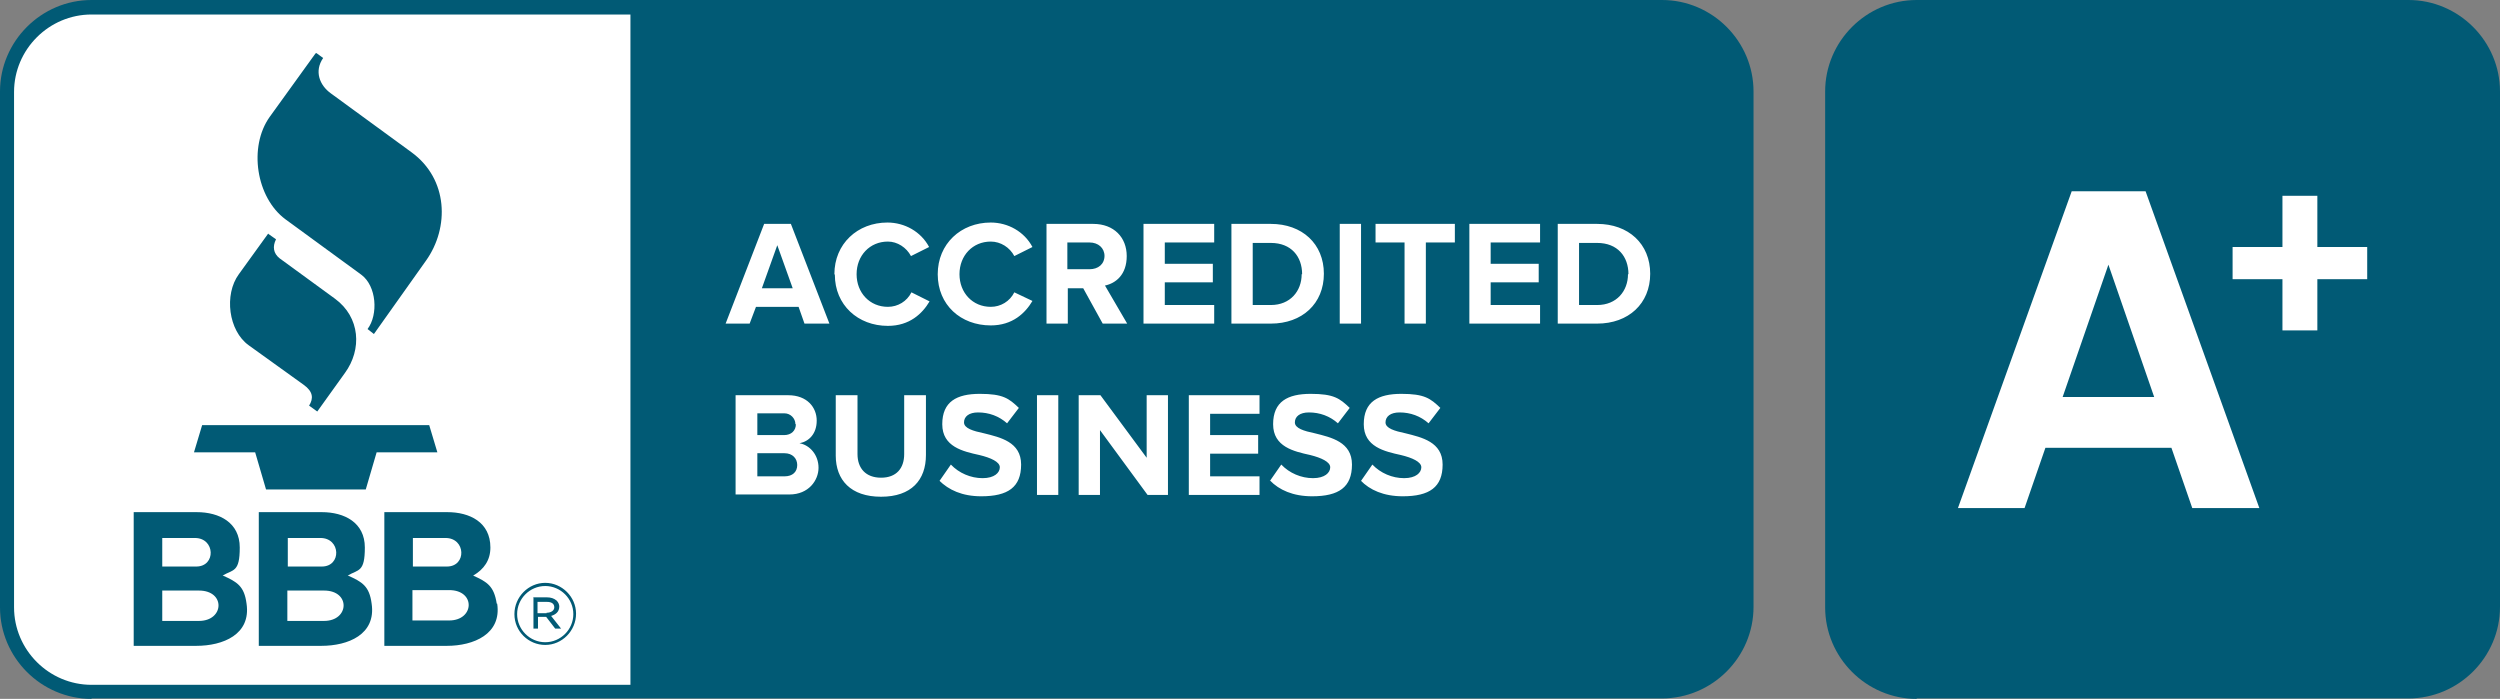
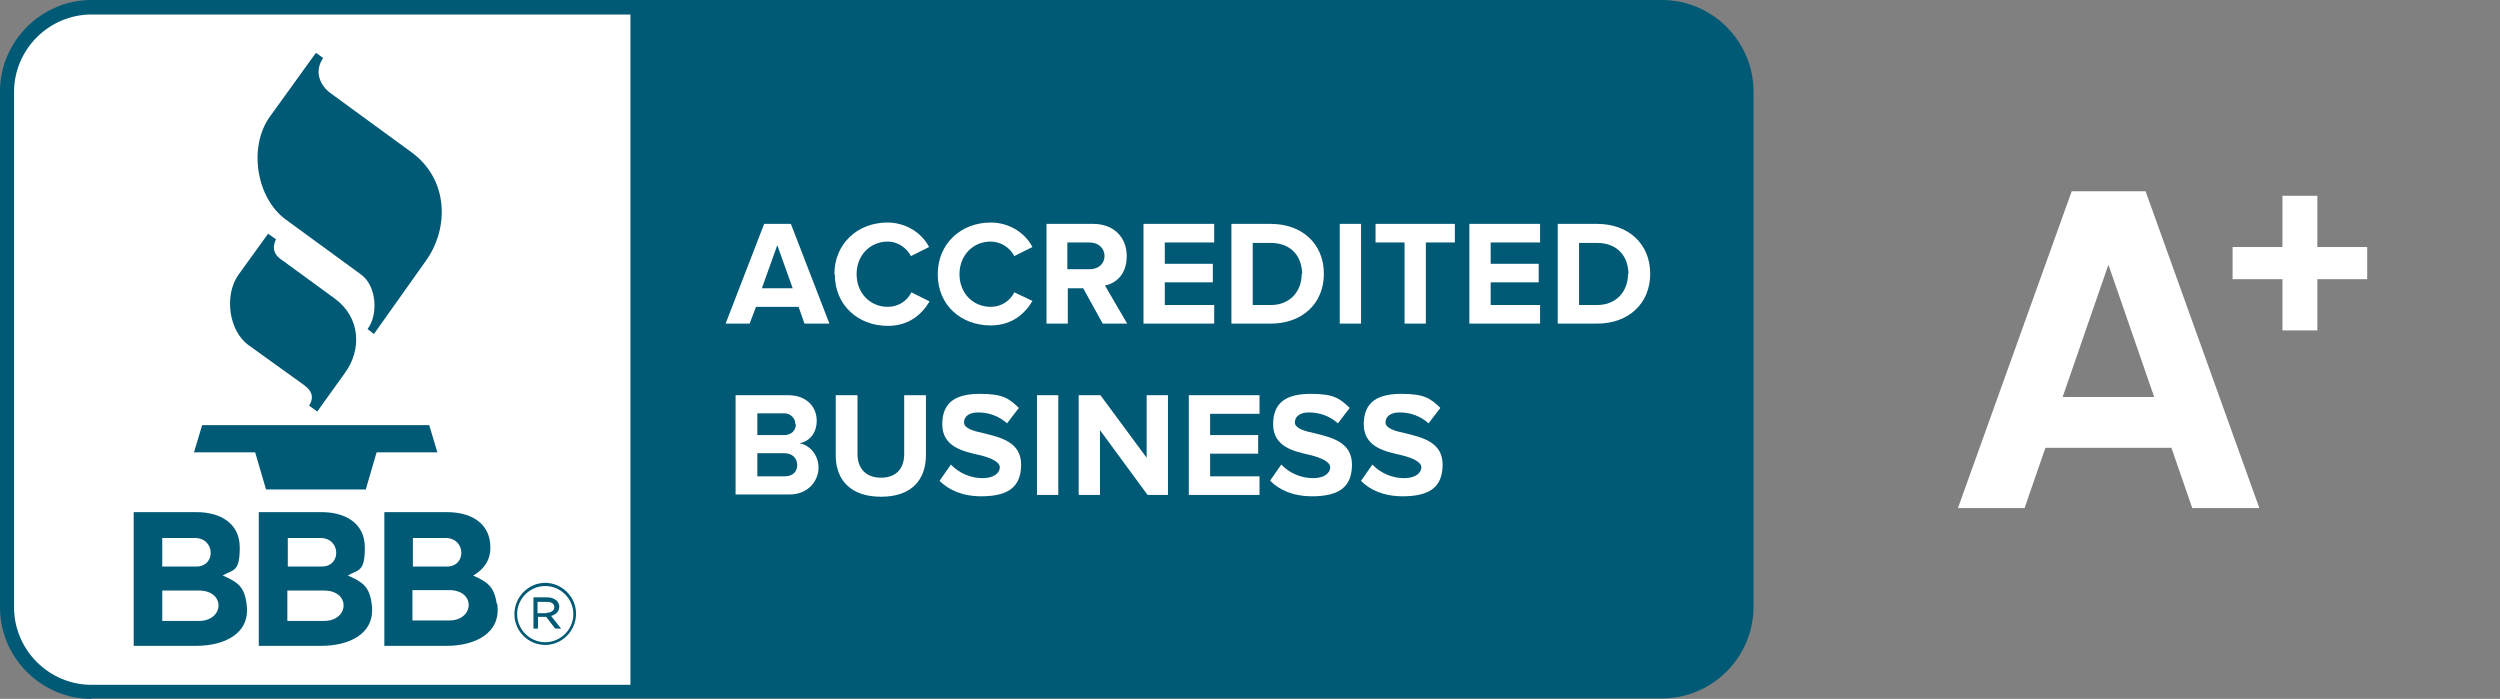
<svg xmlns="http://www.w3.org/2000/svg" id="Layer_1" viewBox="0 0 551.6 154.2">
  <rect x="0" y="0" width="551.6" height="154.2" fill="#808080" stroke="none" />
  <defs>
    <style>      .st0, .st1 {        fill: #fff;      }      .st2 {        fill: #015a75;      }      .st2, .st1 {        fill-rule: evenodd;      }    </style>
  </defs>
  <g>
    <path class="st2" d="M20.2,154.2c-11.1,0-20.2-9.1-20.2-20.2V20.2C0,9.1,9.1,0,20.2,0h346.5c11.1,0,20.2,9.1,20.2,20.2v113.7c0,11.1-9.1,20.2-20.2,20.2H20.2Z" />
    <path class="st1" d="M20.2,3.2c-9.4,0-17.1,7.7-17.1,17.1v113.7c0,9.4,7.7,17.1,17.1,17.1h118.9V3.2H20.2ZM300.3,106.1l2.5-3.6c1.8,1.9,4.4,3,7,3s3.8-1.2,3.8-2.4-2-2.1-4.5-2.7c-3.6-.8-8.2-1.8-8.2-6.8s3.2-6.7,8.3-6.7,6.4,1,8.6,3.1l-2.6,3.4c-1.8-1.6-4-2.4-6.4-2.4-2,0-3.1.9-3.1,2.2s2,1.9,4.4,2.4c3.6.9,8.2,1.9,8.2,6.9s-2.9,7-8.8,7c-4.2,0-7.3-1.4-9.3-3.5h0ZM280.2,106.1l2.5-3.6c1.8,1.9,4.4,3,7,3s3.8-1.2,3.8-2.4-2-2.1-4.4-2.7c-3.6-.8-8.2-1.8-8.2-6.8s3.2-6.7,8.3-6.7,6.4,1,8.6,3.1l-2.6,3.4c-1.8-1.6-4-2.4-6.4-2.4-2,0-3.1.9-3.1,2.2s2,1.9,4.4,2.4c3.6.9,8.2,1.9,8.2,6.9s-2.9,7-8.8,7c-4.2,0-7.3-1.4-9.3-3.5h0ZM207.3,106.1l2.5-3.6c1.8,1.9,4.4,3,7,3s3.8-1.2,3.8-2.4-2-2.1-4.5-2.7c-3.6-.8-8.2-1.8-8.2-6.8s3.2-6.7,8.3-6.7,6.4,1,8.6,3.1l-2.6,3.4c-1.8-1.6-4-2.4-6.4-2.4-2,0-3.1.9-3.1,2.2s2,1.9,4.4,2.4c3.6.9,8.2,1.9,8.2,6.9s-2.9,7-8.8,7c-4.2,0-7.2-1.4-9.3-3.5ZM184.4,100.4v-13.2h4.8v13c0,3.1,1.8,5.2,5.2,5.2s5.1-2.1,5.1-5.2v-13h4.8v13.2c0,5.5-3.2,9.2-9.9,9.2-6.7,0-10-3.7-10-9.1h0ZM253.2,109.2l-10.5-14.3v14.3h-4.7v-22h4.8l10.2,13.8v-13.8h4.7v22h-4.5ZM228.8,109.2v-22h4.7v22h-4.7ZM262.3,109.2v-22h15.6v4.1h-10.9v4.7h10.6v4.1h-10.6v5h10.9v4.1h-15.6ZM162.3,109.2v-22h11.6c4.2,0,6.3,2.7,6.3,5.6s-1.7,4.6-3.8,5c2.3.4,4.2,2.6,4.2,5.4s-2.2,5.9-6.4,5.9h-11.9ZM175.9,102.6c0-1.4-1-2.6-2.8-2.6h-6v5.1h6c1.8,0,2.8-1,2.8-2.5ZM175.5,93.6h0c0-1.3-1.1-2.4-2.4-2.4h-6v4.8h5.9c1.6,0,2.6-1,2.6-2.4h0ZM184.1,60.5c0-6.7,5.1-11.4,11.7-11.4,3.8,0,7.4,2,9.2,5.4l-4,2c-1-1.9-3-3.2-5.1-3.2-4,0-6.9,3.1-6.9,7.2s2.9,7.2,6.9,7.2c2.2,0,4.2-1.2,5.2-3.2l4,2c-1.6,2.7-4.4,5.4-9.2,5.4-6.6,0-11.7-4.6-11.7-11.3h0ZM206.9,60.5c0-6.7,5.1-11.4,11.7-11.4,3.8,0,7.4,2,9.2,5.4l-4,2c-1-1.9-3-3.2-5.2-3.2-4,0-6.9,3.1-6.9,7.2s2.9,7.2,6.9,7.2c2.2,0,4.2-1.2,5.2-3.2l4,1.9c-1.6,2.7-4.4,5.4-9.2,5.4-6.6,0-11.7-4.5-11.7-11.3ZM243.3,71.4l-4.3-7.8h-3.4v7.8h-4.7v-22h10.3c4.6,0,7.4,3,7.4,7.1s-2.4,6-4.8,6.5l4.9,8.4h-5.4ZM177.5,71.4l-1.3-3.7h-9.4l-1.4,3.7h-5.3l8.5-22h5.9l8.5,22h-5.3ZM343.7,71.4v-22h8.7c6.9,0,11.7,4.4,11.7,11s-4.8,11-11.7,11h-8.7ZM324.2,71.4v-22h15.6v4.1h-10.9v4.7h10.6v4.1h-10.6v5h10.9v4.1h-15.5ZM295.6,71.4v-22h4.7v22h-4.7ZM271.7,71.4v-22h8.7c6.9,0,11.7,4.4,11.7,11s-4.8,11-11.7,11h-8.7ZM252.3,71.4v-22h15.6v4.1h-10.9v4.7h10.6v4.1h-10.6v5h10.9v4.1h-15.5ZM309.9,71.4v-17.9h-6.4v-4.1h17.5v4.1h-6.4v17.9h-4.7ZM359.3,60.5c0-3.9-2.4-6.9-6.9-6.9h-4v13.7h4c4.3,0,6.8-3.1,6.8-6.8h0ZM287.3,60.5c0-3.9-2.4-6.9-6.9-6.9h-4v13.7h4c4.3,0,6.8-3.1,6.8-6.8h0ZM171.5,54.1l-3.4,9.5h6.8l-3.4-9.5ZM243.7,56.5c0-1.8-1.4-3-3.3-3h-4.9v5.9h4.9c1.9,0,3.3-1.1,3.3-3Z" />
    <path class="st2" d="M49.2,127c3.1,1.4,4.7,2.3,5.2,6.2,1,6.8-5.2,9.3-11.1,9.3h-13.8v-29.5h13.9c5,0,9.5,2.3,9.5,7.8s-1.4,4.8-3.8,6.2ZM76.8,127c3.1,1.4,4.7,2.3,5.2,6.2,1,6.8-5.2,9.3-11.1,9.3h-13.8v-29.5h13.9c5,0,9.5,2.3,9.5,7.8s-1.4,4.8-3.8,6.2ZM109.6,133.2c-.6-3.9-2.1-4.8-5.2-6.2,2.4-1.4,3.8-3.4,3.8-6.2,0-5.6-4.6-7.8-9.5-7.8h-13.9v29.5h13.8c5.9,0,12.1-2.6,11.1-9.3h0ZM113.5,135.5h0c0-3.8,3.1-6.9,6.8-6.9s6.8,3.1,6.8,6.8h0c0,3.8-3.1,6.9-6.8,6.9-3.7,0-6.8-3-6.8-6.8ZM126.5,135.5h0c0-3.4-2.8-6.2-6.2-6.2s-6.2,2.8-6.2,6.2h0c0,3.4,2.8,6.2,6.2,6.2s6.2-2.8,6.2-6.2ZM117.6,131.8h3.1c.8,0,1.5.2,2.1.7.4.4.6.9.6,1.3h0c0,1.2-.8,1.8-1.8,2.1l2.2,2.8h-1.3l-2-2.6h-1.8v2.6h-1v-7ZM43.9,137h-8.1v-6.7h8.1c5.9,0,5.6,6.7,0,6.7ZM71.5,137h-8.1v-6.7h8.1c5.9,0,5.6,6.7,0,6.7h0ZM91,130.2v6.7h8.1c5.6,0,5.9-6.7,0-6.7h-8.1ZM120.6,135.2c1,0,1.7-.5,1.7-1.2h0c0-.8-.6-1.2-1.6-1.2h-2.1v2.5h2ZM49.2,127h0ZM76.8,127h0ZM35.8,118.7h7.2c4.5,0,4.7,6.3.3,6.3h-7.5v-6.3ZM91.1,118.7h7.2c4.5,0,4.7,6.3.3,6.3h-7.5v-6.3ZM63.5,118.7h7.2c4.5,0,4.7,6.3.3,6.3h-7.5v-6.3ZM42.9,99.8h13.4l2.4,8.2h22l2.4-8.2h13.4l-1.8-6h-50.1l-1.8,6ZM59.2,51.5l-6.5,9c-3.3,4.5-2.3,12.5,2.2,15.7l12.1,8.7c2.1,1.5,2.2,3,1.2,4.6l1.8,1.3,6.1-8.5c3.8-5.2,3.4-12.3-2.2-16.4l-12.2-8.9c-1.4-1.1-1.6-2.6-.8-4.2l-1.7-1.2h0ZM69.6,11.8l-10.1,14c-4.7,6.6-3,17.8,3.5,22.6l16.7,12.2c3.4,2.5,3.8,8.8,1.4,12l1.4,1.1,11.5-16.2c5.2-7.3,4.9-18-3.2-23.9l-17.8-13c-2.5-1.8-3.7-4.9-1.7-7.8l-1.5-1.1Z" />
  </g>
-   <path class="st2" d="M422.9,154.2c-11.1,0-20.2-9.1-20.2-20.2V20.2c0-11.1,9.1-20.2,20.2-20.2h108.5c11.1,0,20.2,9.1,20.2,20.2v113.7c0,11.1-9.1,20.2-20.2,20.2h-108.5Z" />
  <g>
    <path class="st0" d="M479.1,98.8h-27.8l-4.6,13.3h-14.7l25.1-69.9h16.3l25.1,69.9h-14.8l-4.6-13.3ZM475.3,87.6l-10.1-29.2-10.1,29.2h20.2Z" />
    <path class="st0" d="M522.3,61.6h-11v11.3h-7.7v-11.3h-11v-7.1h11v-11.3h7.7v11.3h11v7.1Z" />
  </g>
</svg>